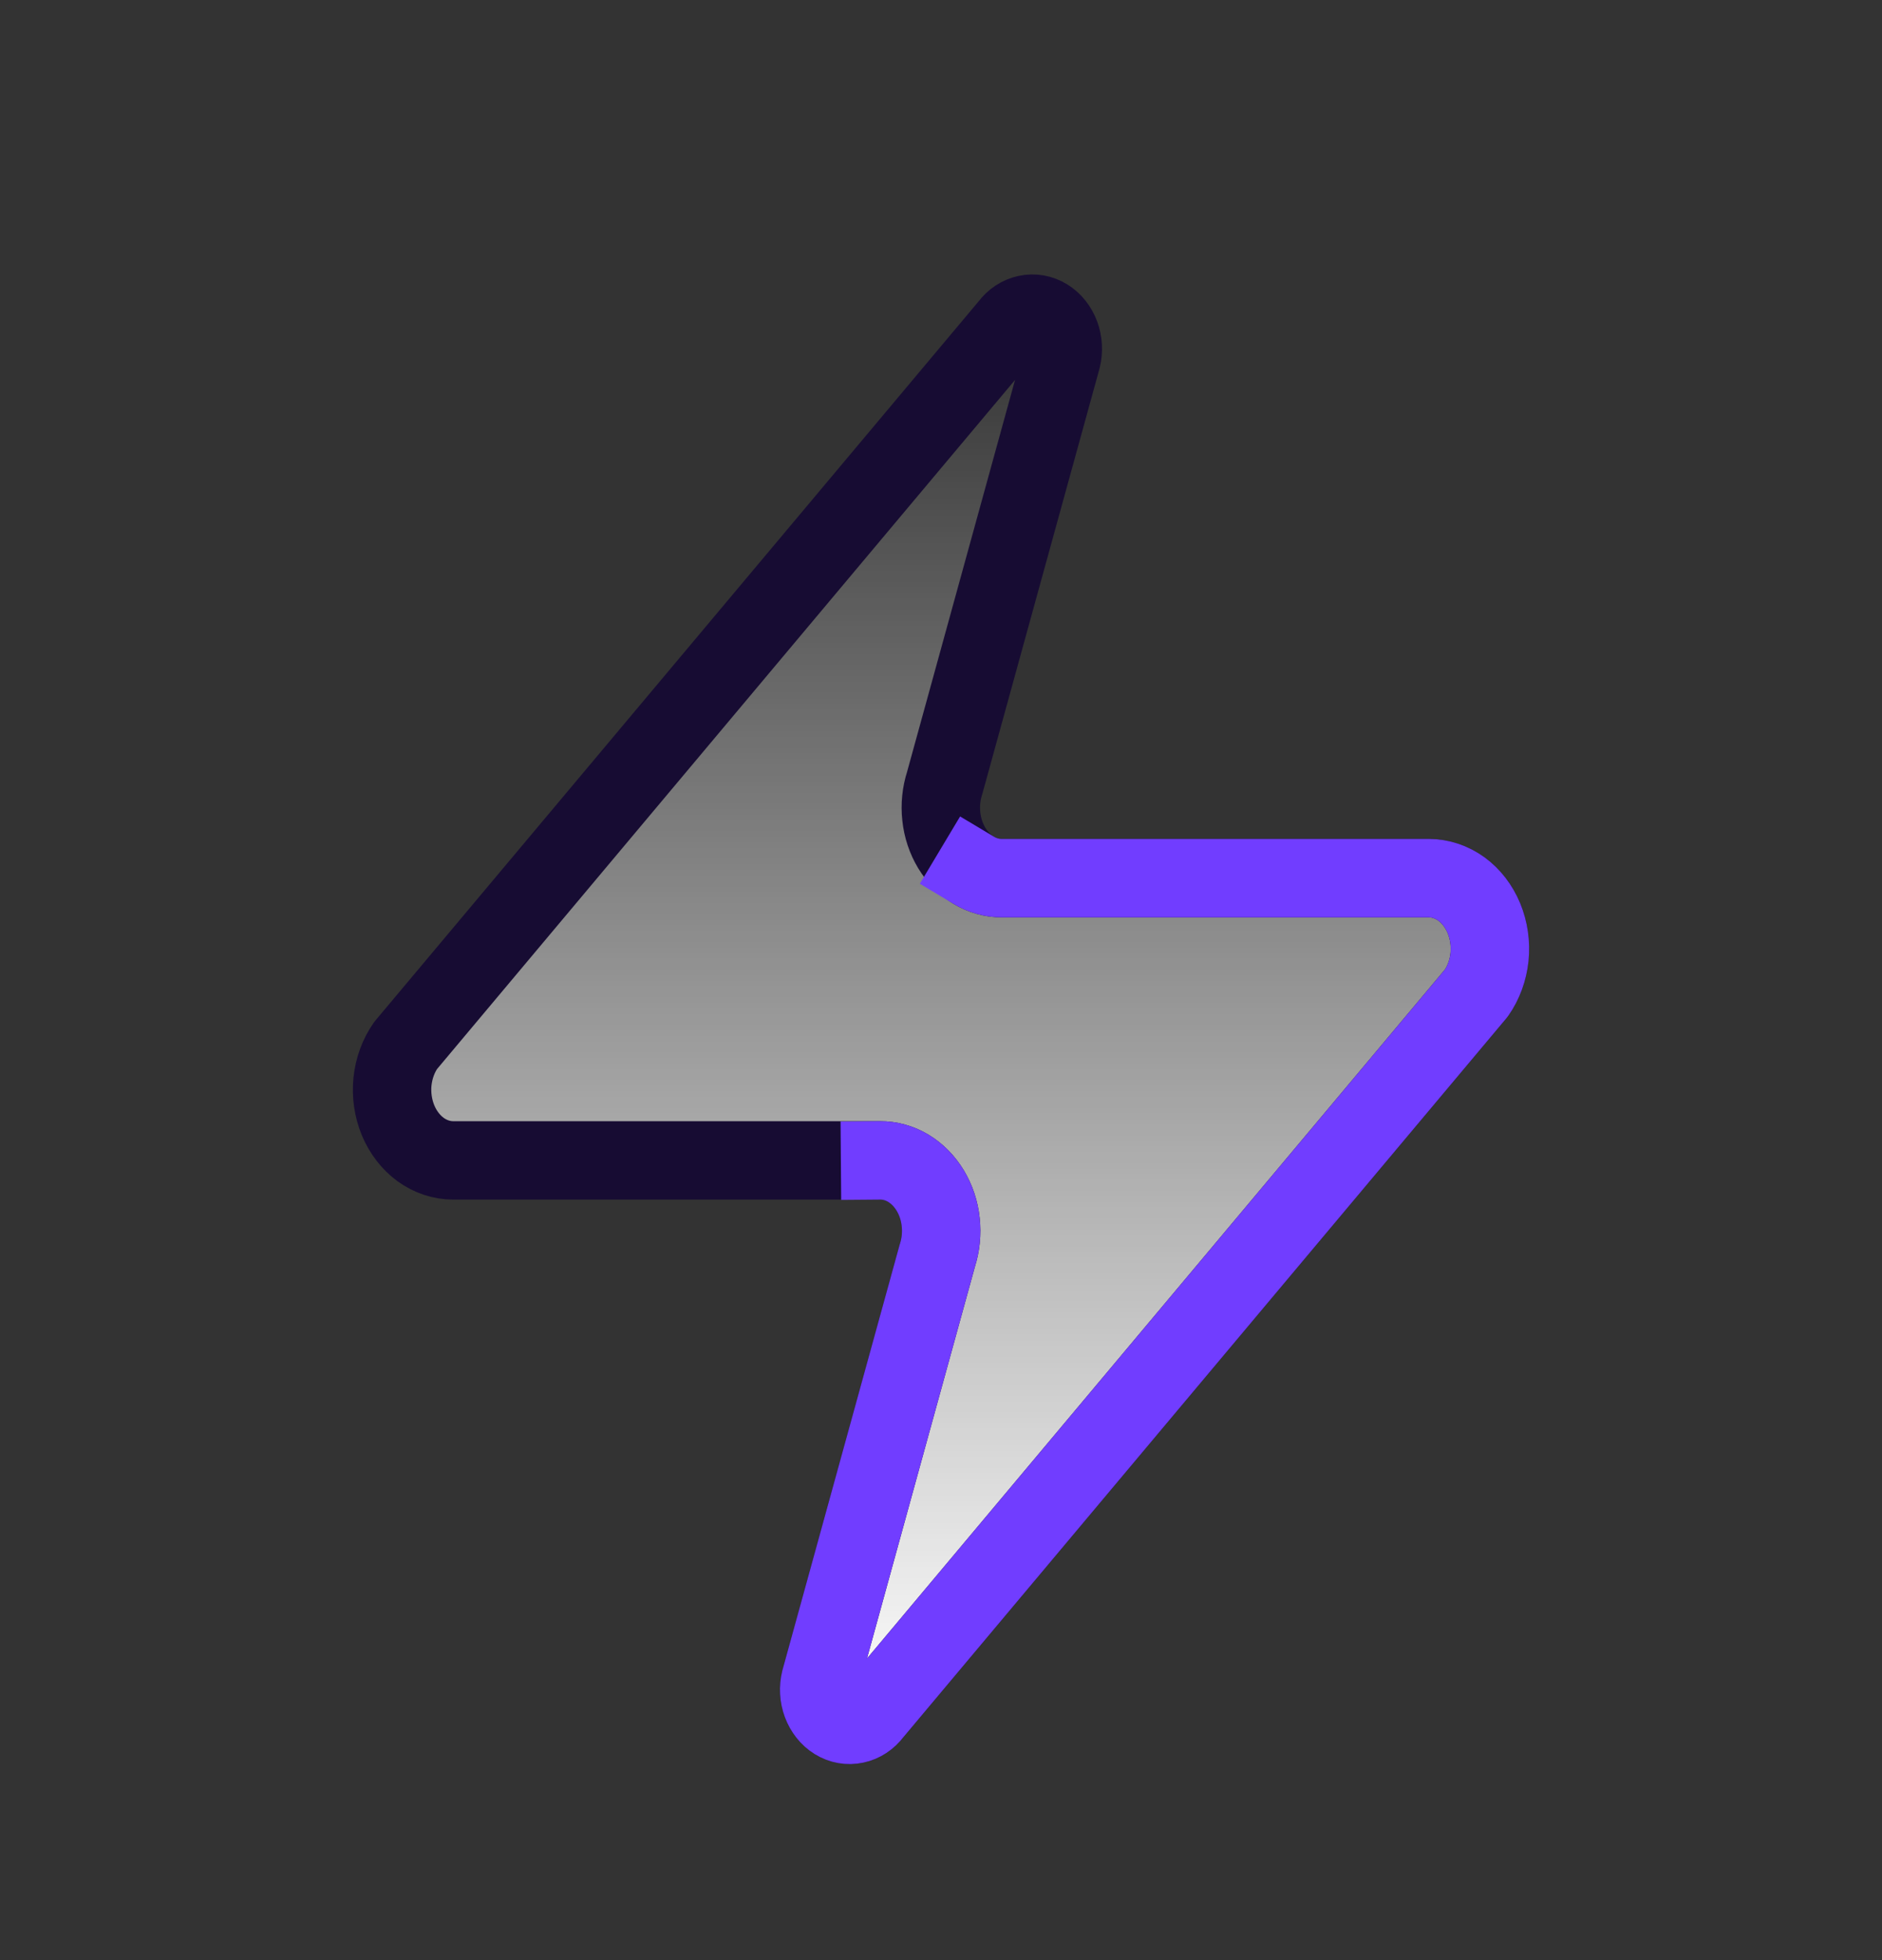
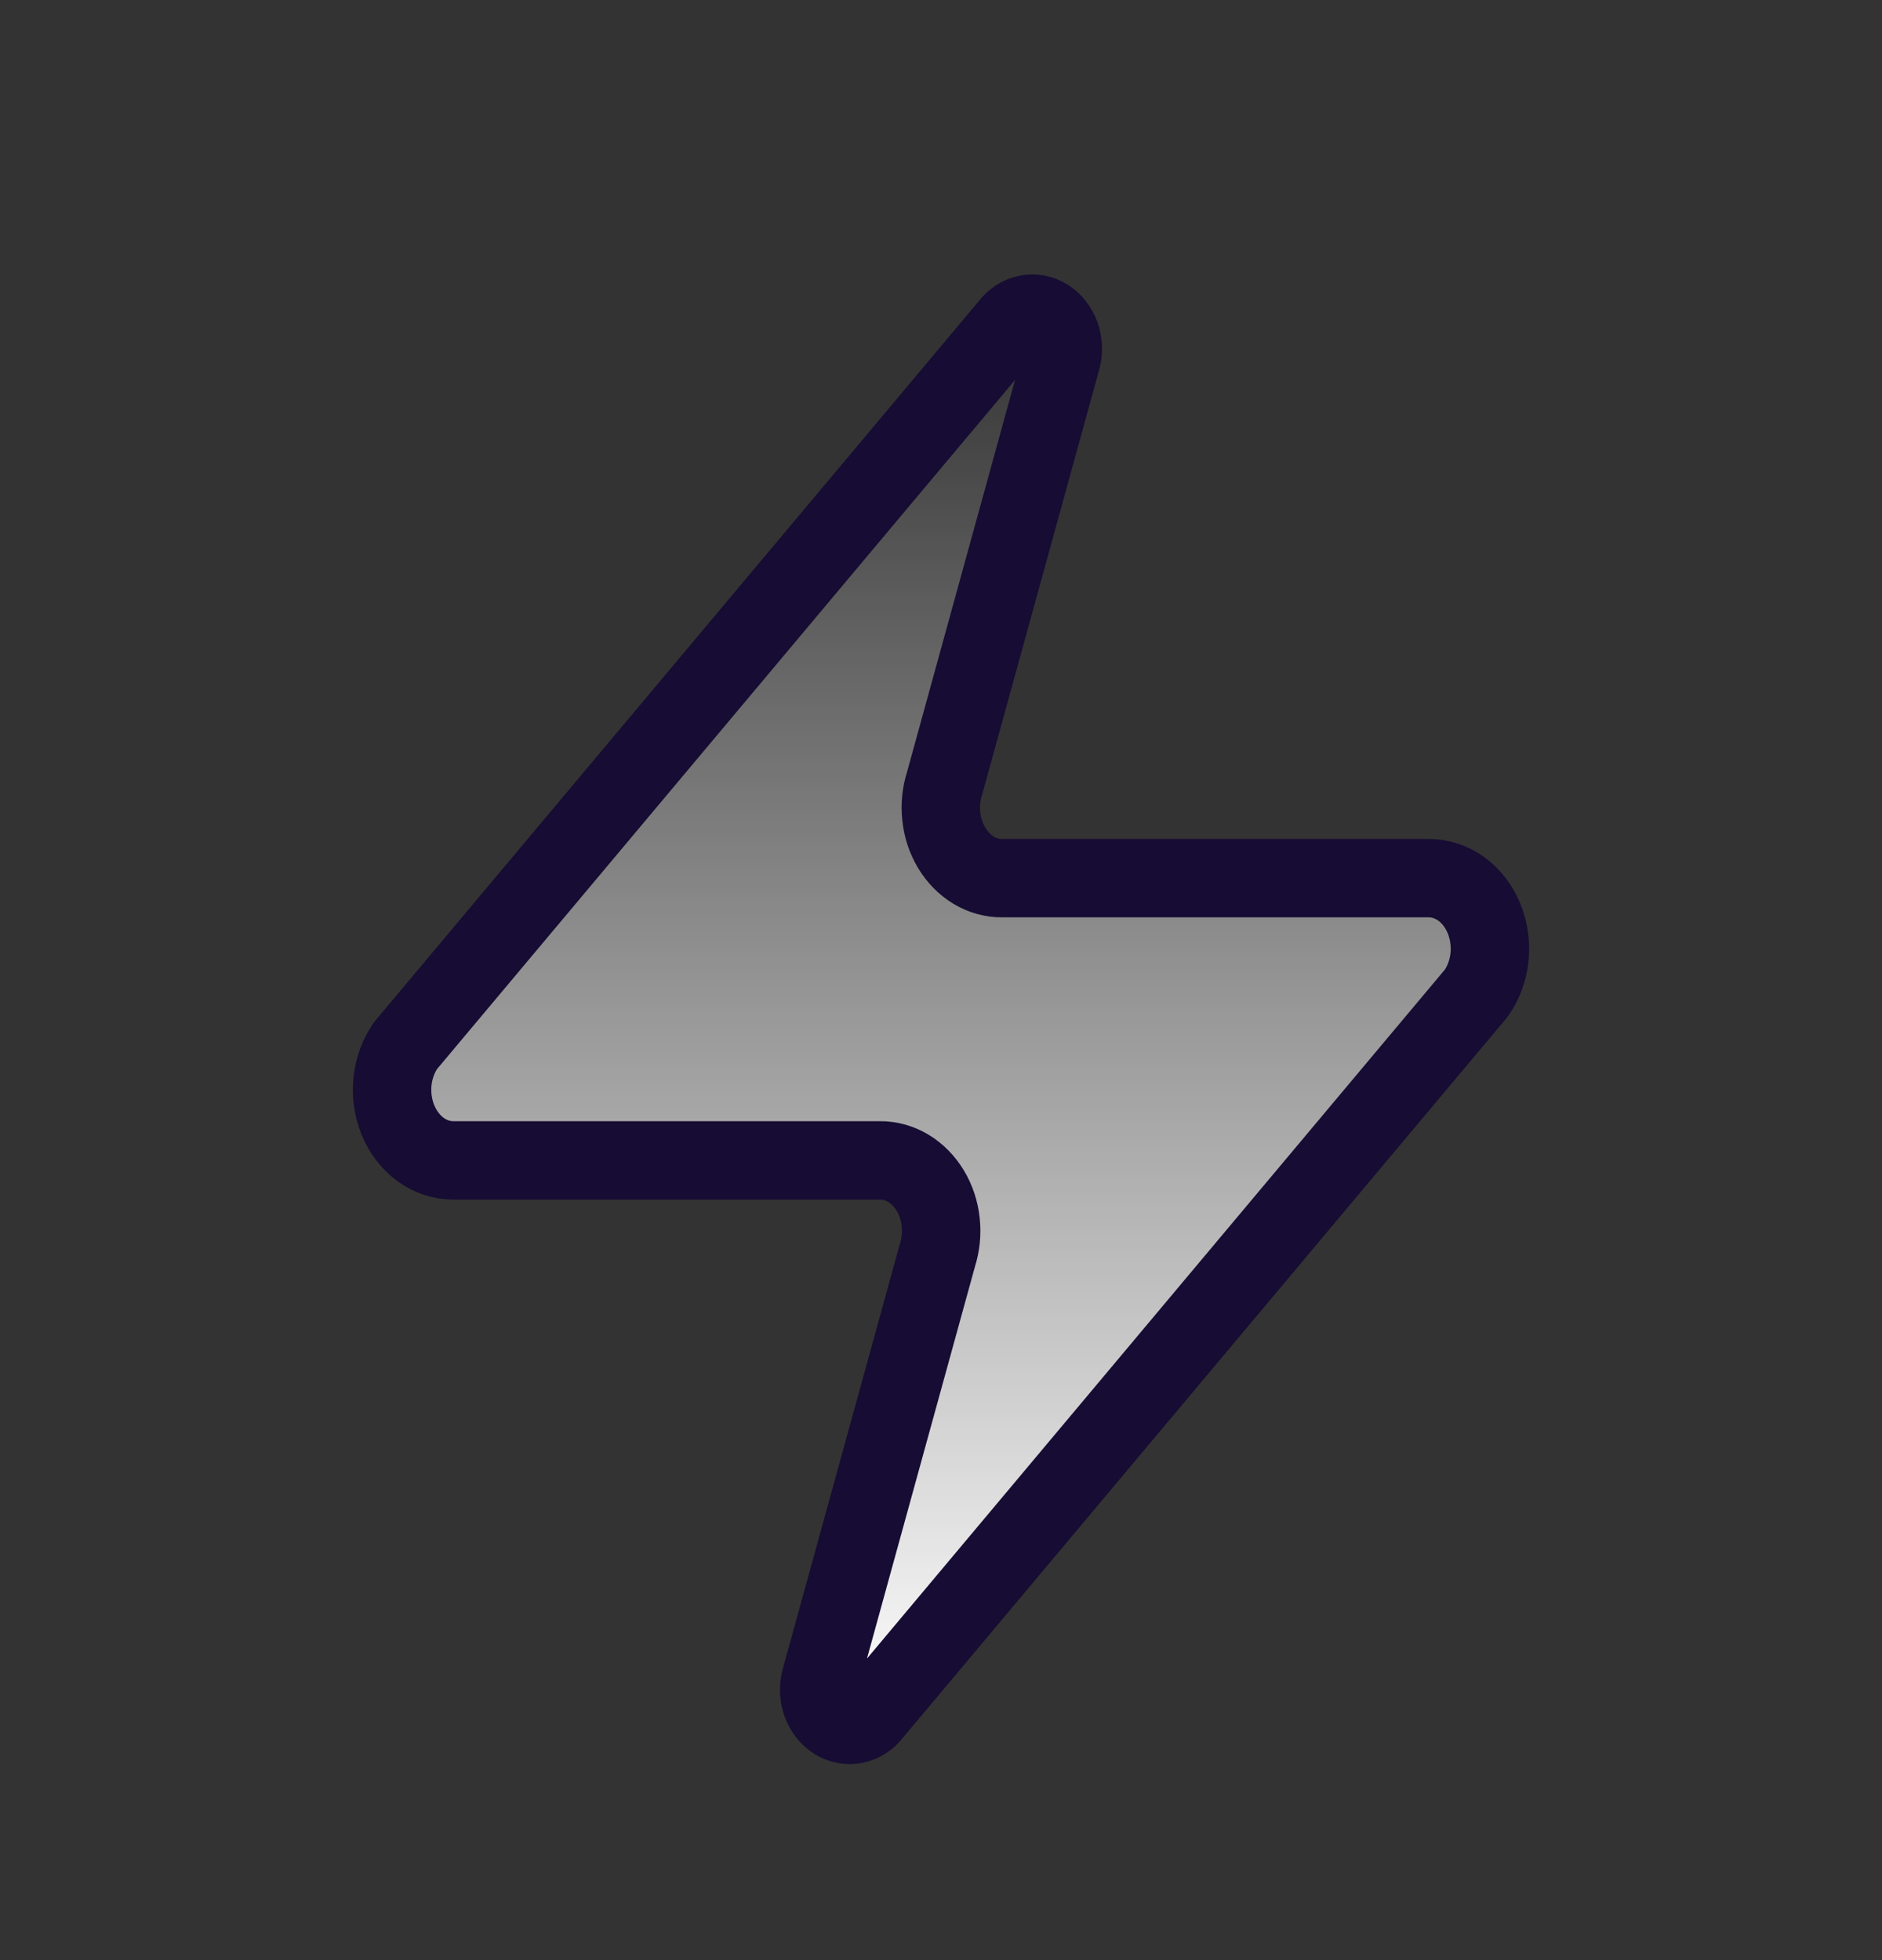
<svg xmlns="http://www.w3.org/2000/svg" width="24" height="25" viewBox="0 0 24 25" fill="none">
  <rect x="0" y="0" width="24" height="25" fill="#333333" stroke="none" />
  <path d="M5.78 14.8C5.633 14.8 5.489 14.752 5.364 14.662C5.24 14.571 5.14 14.442 5.076 14.288C5.013 14.135 4.988 13.963 5.005 13.794C5.023 13.625 5.081 13.465 5.174 13.333L12.871 4.155C12.928 4.078 13.007 4.026 13.094 4.008C13.181 3.989 13.27 4.005 13.348 4.053C13.426 4.101 13.487 4.179 13.522 4.272C13.557 4.366 13.563 4.471 13.539 4.569L12.047 9.986C12.003 10.122 11.988 10.269 12.004 10.413C12.019 10.558 12.065 10.695 12.137 10.815C12.209 10.934 12.305 11.032 12.416 11.099C12.528 11.166 12.652 11.201 12.777 11.2H18.22C18.367 11.2 18.511 11.248 18.636 11.338C18.761 11.429 18.86 11.558 18.924 11.712C18.987 11.865 19.012 12.037 18.995 12.206C18.977 12.375 18.919 12.535 18.826 12.667L11.129 21.845C11.072 21.922 10.993 21.974 10.906 21.992C10.819 22.011 10.73 21.995 10.652 21.947C10.574 21.899 10.513 21.821 10.478 21.728C10.443 21.634 10.437 21.529 10.461 21.431L11.953 16.014C11.997 15.878 12.012 15.731 11.996 15.587C11.981 15.442 11.935 15.305 11.863 15.185C11.791 15.066 11.695 14.968 11.584 14.901C11.472 14.834 11.348 14.799 11.223 14.8H5.78Z" fill="url(#paint0_linear_11824_89410)" stroke="#170C33" stroke-linecap="round" stroke-linejoin="round" />
-   <path d="M12.416 11.099C12.528 11.166 12.652 11.201 12.777 11.2H18.22C18.367 11.2 18.511 11.248 18.636 11.338C18.761 11.429 18.86 11.558 18.924 11.712C18.987 11.865 19.012 12.037 18.995 12.206C18.977 12.375 18.919 12.535 18.826 12.667L11.129 21.845C11.072 21.922 10.993 21.974 10.906 21.992C10.819 22.011 10.73 21.995 10.652 21.947C10.574 21.899 10.513 21.821 10.478 21.728C10.443 21.634 10.437 21.529 10.461 21.431L11.953 16.014C11.997 15.878 12.012 15.731 11.996 15.587C11.981 15.442 11.935 15.305 11.863 15.185C11.791 15.066 11.695 14.968 11.584 14.901C11.472 14.834 11.348 14.799 11.223 14.8" stroke="#713DFF" stroke-linecap="square" stroke-linejoin="round" />
  <defs>
    <linearGradient id="paint0_linear_11824_89410" x1="12" y1="22" x2="12" y2="4" gradientUnits="userSpaceOnUse">
      <stop stop-color="white" />
      <stop offset="1" stop-color="white" stop-opacity="0" />
    </linearGradient>
  </defs>
</svg>